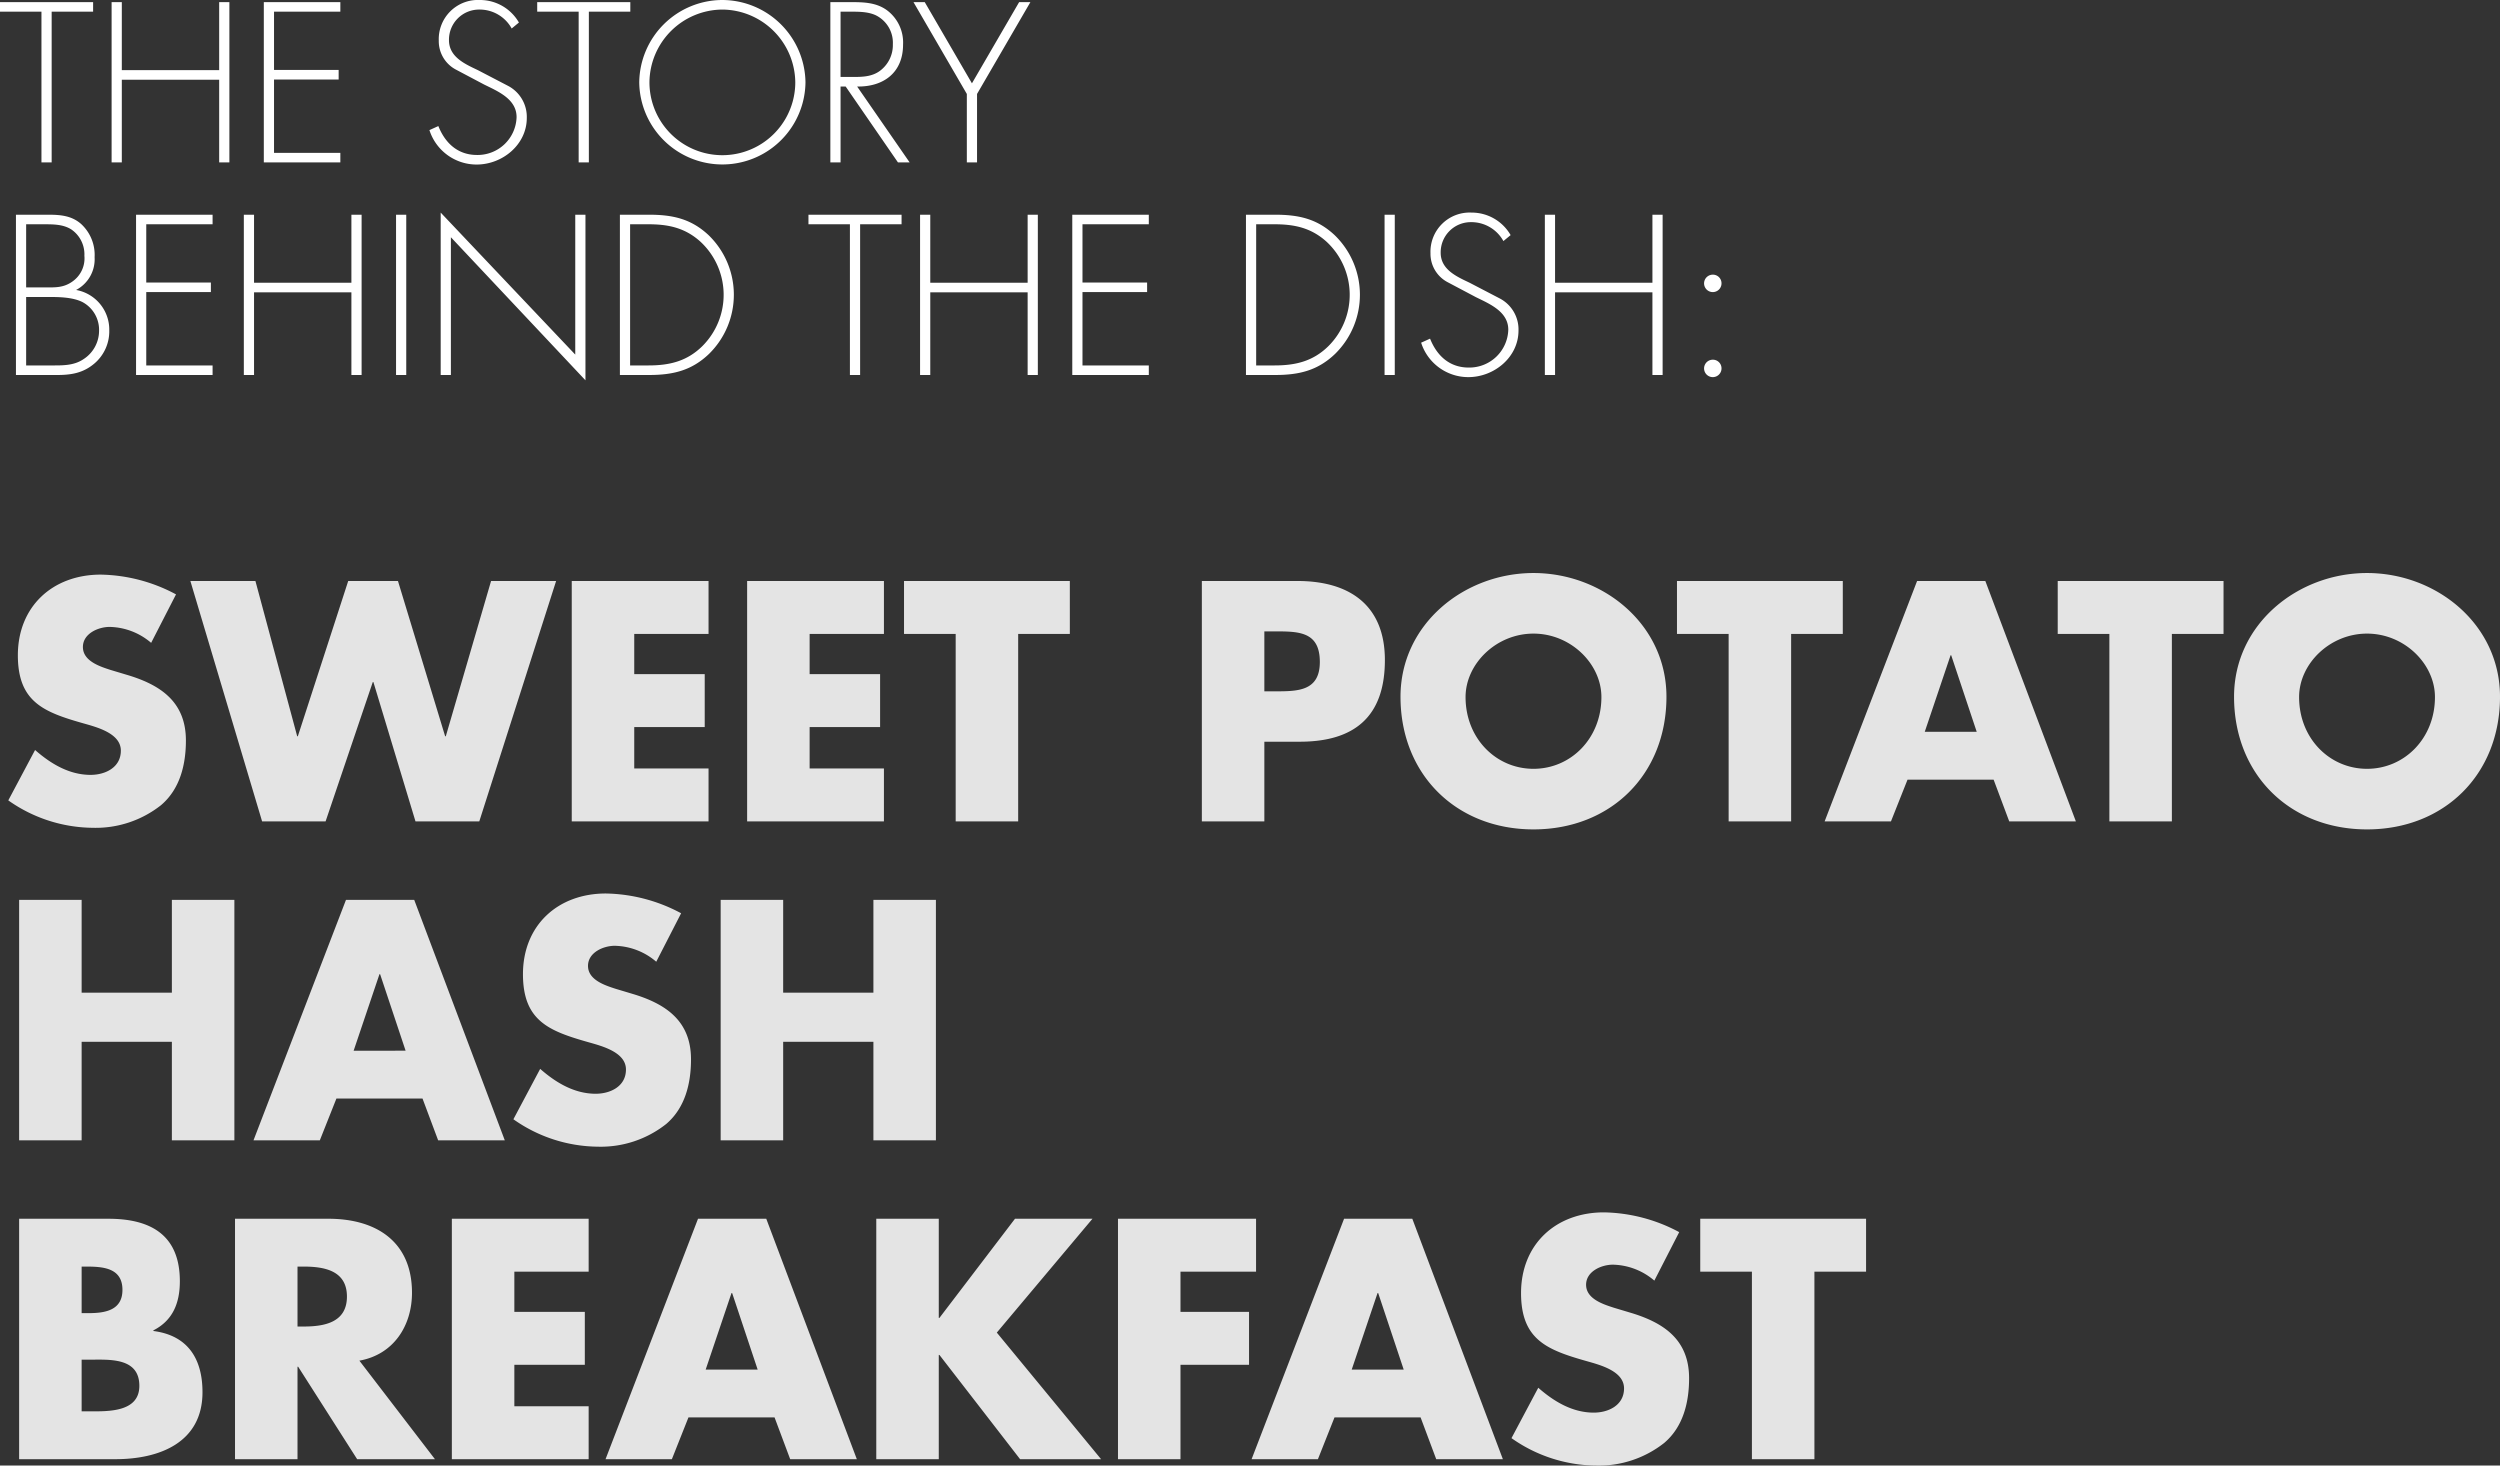
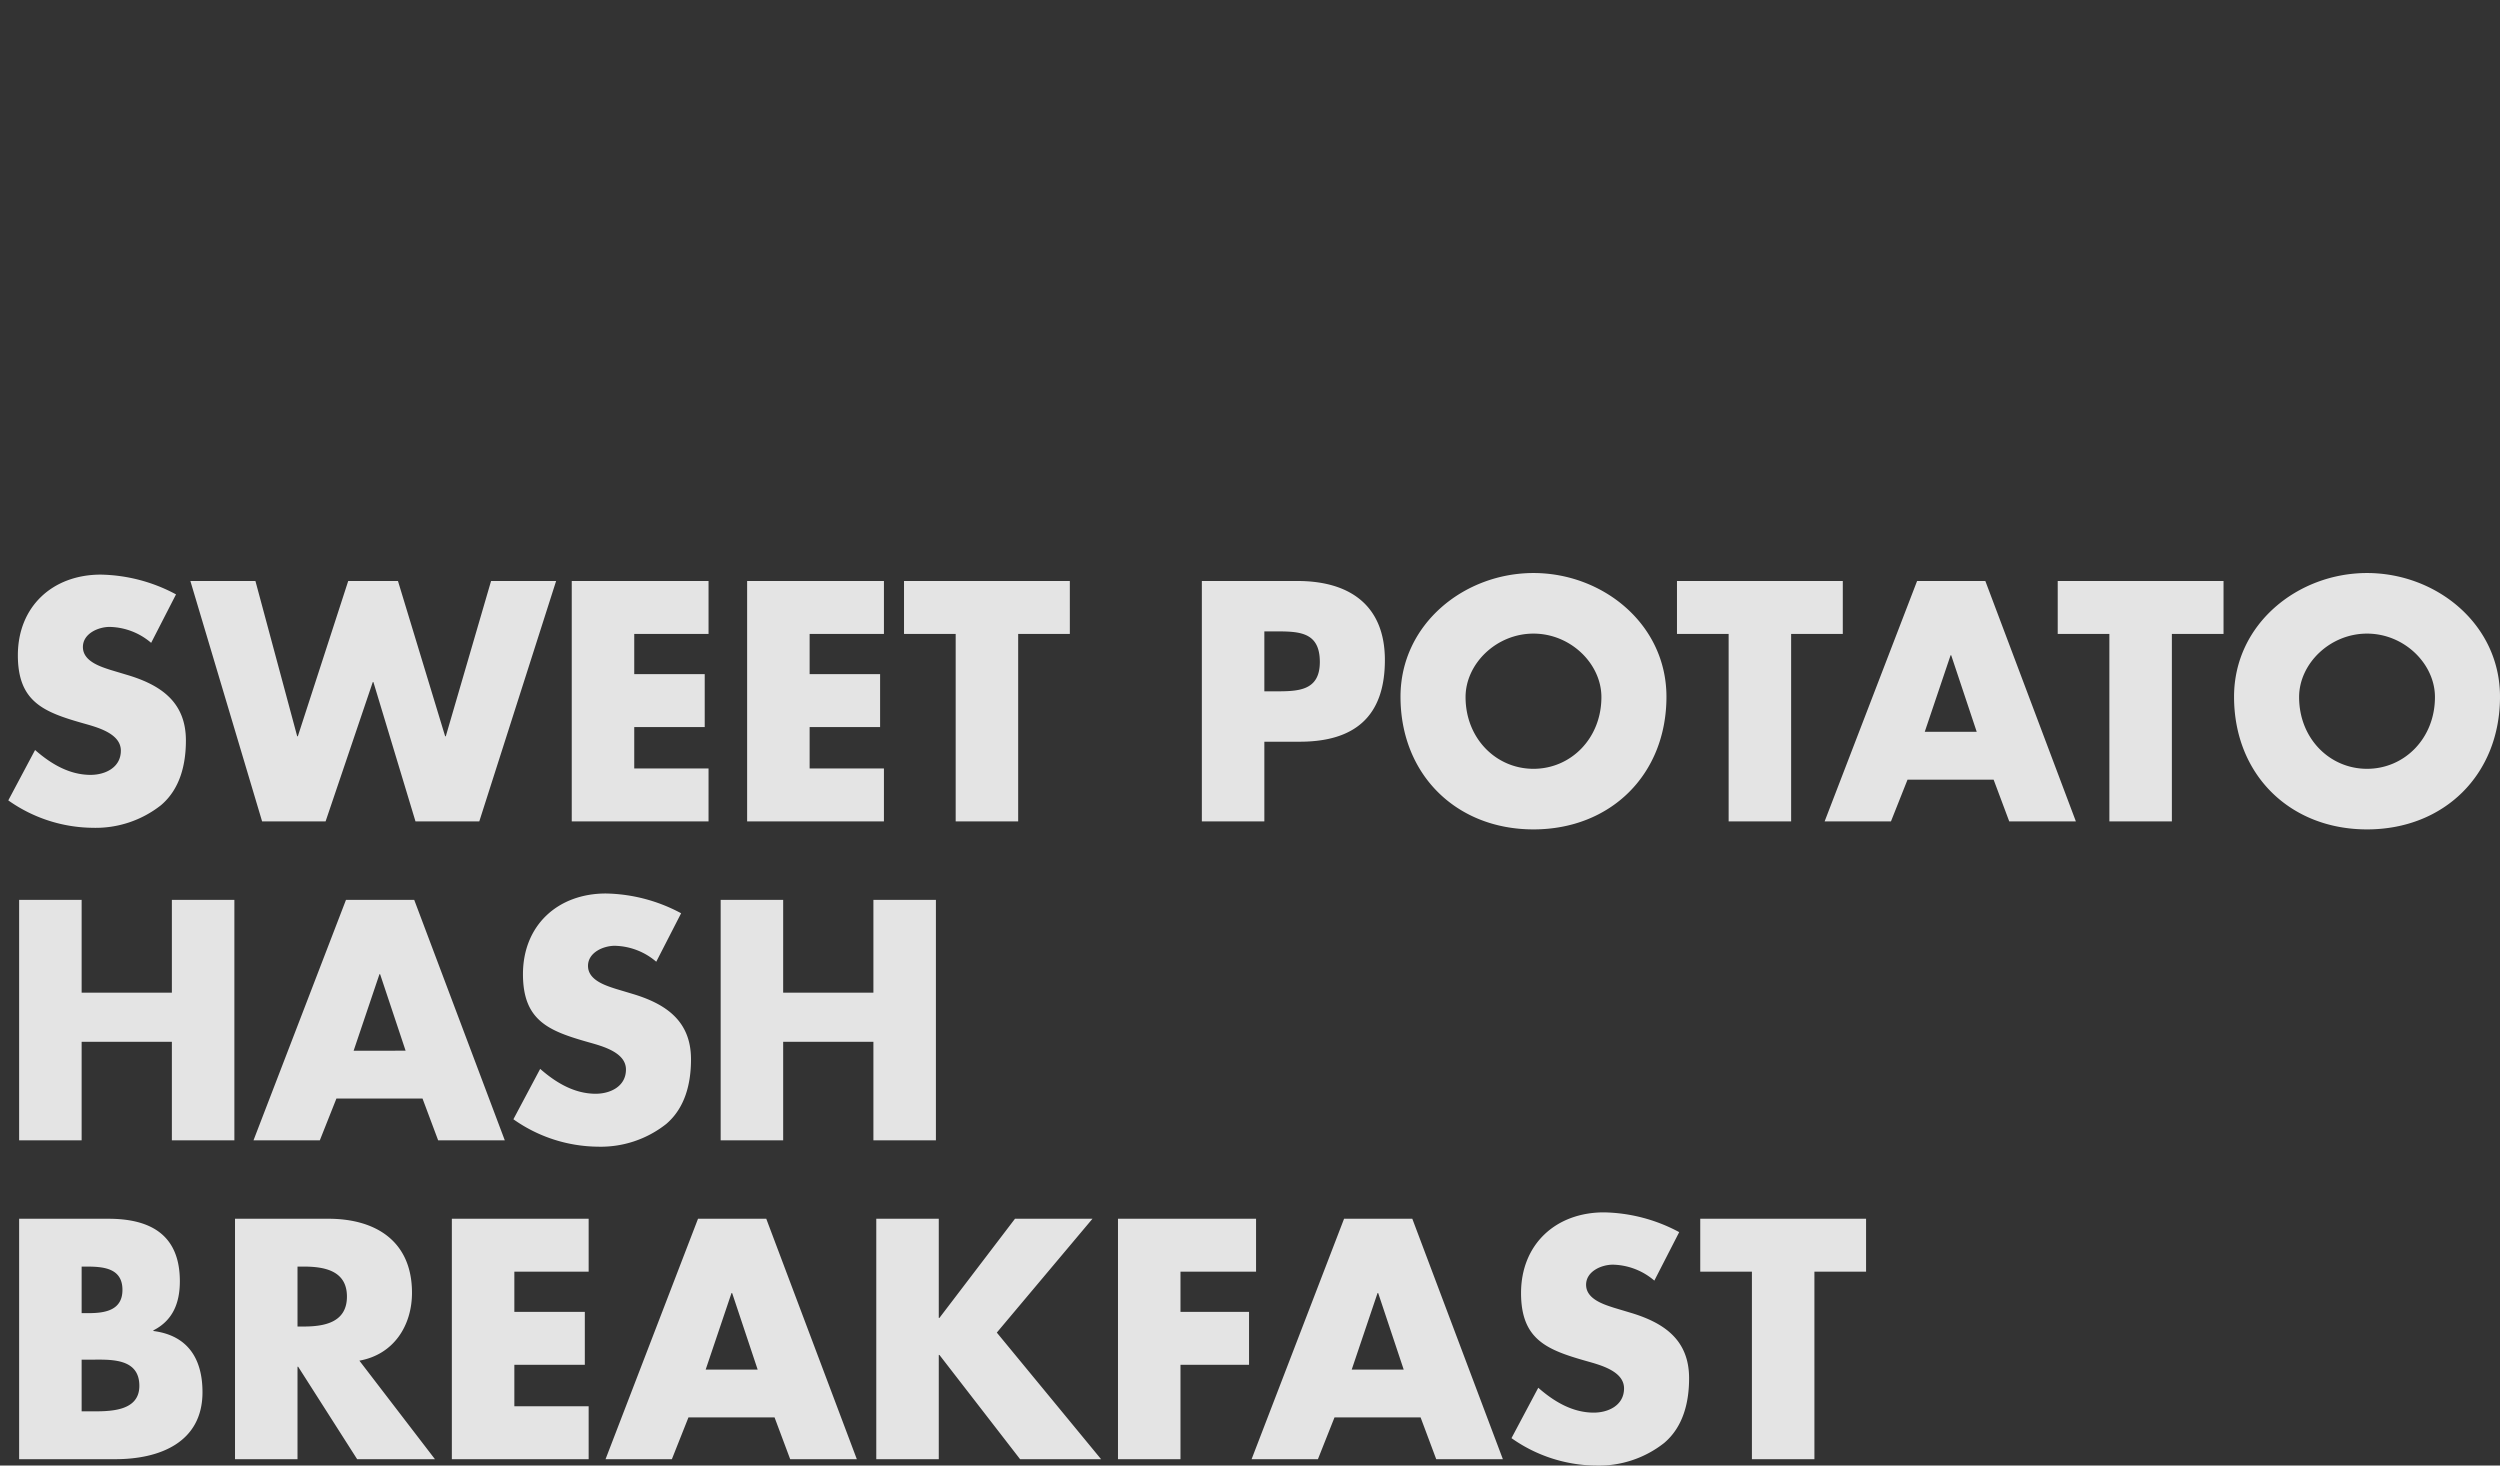
<svg xmlns="http://www.w3.org/2000/svg" width="470.4" height="275.76" viewBox="0 0 470.4 275.76">
  <rect x="0" y="0" width="470.4" height="275.76" fill="#333333" stroke="none" />
  <g transform="translate(-333.24 -272.439)">
    <path d="M33.36,19.28A30.941,30.941,0,0,0,19.2,15.56c-9.06,0-15.6,6-15.6,15.18,0,8.76,4.86,10.68,12.24,12.78,2.52.72,7.14,1.86,7.14,5.16,0,3.18-2.94,4.56-5.7,4.56-4.02,0-7.5-2.1-10.44-4.68L1.8,58.04A27.914,27.914,0,0,0,17.7,63.2a19.847,19.847,0,0,0,12.84-4.26c3.6-3.06,4.68-7.68,4.68-12.18,0-7.32-4.86-10.5-11.16-12.36l-3-.9c-2.04-.66-5.22-1.68-5.22-4.32,0-2.52,2.88-3.78,5.04-3.78a12.373,12.373,0,0,1,7.8,3ZM48.3,16.76H36.06L49.56,62H61.5l8.88-26.22h.12L78.42,62h12l14.46-45.24H92.64L84.12,45.98H84L75.12,16.76H65.76L56.28,45.98h-.12Zm85.26,9.96V16.76H107.82V62h25.74V52.04H119.58v-7.8h13.26V34.28H119.58V26.72Zm33,0V16.76H140.82V62h25.74V52.04H152.58v-7.8h13.26V34.28H152.58V26.72Zm25.26,0h9.72V16.76h-31.2v9.96h9.72V62h11.76ZM226.38,62h11.76V47h6.66c10.26,0,16.02-4.68,16.02-15.36,0-10.38-6.72-14.88-16.44-14.88h-18Zm11.76-35.76h1.98c4.56,0,8.46.06,8.46,5.76,0,5.52-4.2,5.52-8.46,5.52h-1.98Zm50.64-10.98c-13.02,0-25.02,9.6-25.02,23.28,0,14.64,10.5,24.96,25.02,24.96S313.8,53.18,313.8,38.54C313.8,24.86,301.8,15.26,288.78,15.26Zm0,11.4c7.02,0,12.78,5.7,12.78,11.94,0,7.8-5.76,13.5-12.78,13.5S276,46.4,276,38.6C276,32.36,281.76,26.66,288.78,26.66Zm48.48.06h9.72V16.76h-31.2v9.96h9.72V62h11.76Zm38.1,27.42L378.3,62h12.54L373.8,16.76H360.96L343.56,62h12.48l3.12-7.86Zm-3.18-9H362.4l4.86-14.4h.12ZM408.9,26.72h9.72V16.76h-31.2v9.96h9.72V62H408.9Zm36.72-11.46c-13.02,0-25.02,9.6-25.02,23.28,0,14.64,10.5,24.96,25.02,24.96s25.02-10.32,25.02-24.96C470.64,24.86,458.64,15.26,445.62,15.26Zm0,11.4c7.02,0,12.78,5.7,12.78,11.94,0,7.8-5.76,13.5-12.78,13.5s-12.78-5.7-12.78-13.5C432.84,32.36,438.6,26.66,445.62,26.66ZM15.6,94.22V76.76H3.84V122H15.6V103.46H32.58V122H44.34V76.76H32.58V94.22Zm64.14,19.92L82.68,122H95.22L78.18,76.76H65.34L47.94,122H60.42l3.12-7.86Zm-3.18-9H66.78l4.86-14.4h.12ZM128.4,79.28a30.941,30.941,0,0,0-14.16-3.72c-9.06,0-15.6,6-15.6,15.18,0,8.76,4.86,10.68,12.24,12.78,2.52.72,7.14,1.86,7.14,5.16,0,3.18-2.94,4.56-5.7,4.56-4.02,0-7.5-2.1-10.44-4.68l-5.04,9.48a27.914,27.914,0,0,0,15.9,5.16,19.847,19.847,0,0,0,12.84-4.26c3.6-3.06,4.68-7.68,4.68-12.18,0-7.32-4.86-10.5-11.16-12.36l-3-.9c-2.04-.66-5.22-1.68-5.22-4.32,0-2.52,2.88-3.78,5.04-3.78a12.373,12.373,0,0,1,7.8,3Zm19.2,14.94V76.76H135.84V122H147.6V103.46h16.98V122h11.76V76.76H164.58V94.22Zm-132,69.06h1.2c3.84,0,9.66-.54,9.66,4.92,0,4.98-5.88,4.8-9.36,4.8H15.6ZM21.96,182c8.28,0,16.38-3.12,16.38-12.6,0-6.3-2.76-10.68-9.24-11.52v-.12c3.66-1.86,4.98-5.16,4.98-9.24,0-8.64-5.4-11.76-13.44-11.76H3.84V182ZM15.6,145.76h.84c3.18,0,6.84.24,6.84,4.38,0,3.84-3.24,4.38-6.36,4.38H15.6Zm52.26,17.7c6.42-1.14,9.9-6.54,9.9-12.78,0-9.66-6.78-13.92-15.72-13.92H44.46V182H56.22V164.6h.12L67.44,182H82.08Zm-11.64-17.7h1.14c3.84,0,8.16.72,8.16,5.64s-4.32,5.64-8.16,5.64H56.22Zm54.78.96v-9.96H85.26V182H111v-9.96H97.02v-7.8h13.26v-9.96H97.02v-7.56Zm34.98,27.42,2.94,7.86h12.54l-17.04-45.24H131.58L114.18,182h12.48l3.12-7.86Zm-3.18-9h-9.78l4.86-14.4H138Zm34.2-9.72h-.12V136.76H165.12V182h11.76V162.38H177L192.18,182h15.24L187.8,158.18l18-21.42H191.22Zm59.58-8.7v-9.96H210.6V182h11.76V164.24h12.9v-9.96h-12.9v-7.56Zm30.96,27.42,2.94,7.86h12.54l-17.04-45.24H253.14L235.74,182h12.48l3.12-7.86Zm-3.18-9h-9.78l4.86-14.4h.12Zm51.84-25.86a30.941,30.941,0,0,0-14.16-3.72c-9.06,0-15.6,6-15.6,15.18,0,8.76,4.86,10.68,12.24,12.78,2.52.72,7.14,1.86,7.14,5.16,0,3.18-2.94,4.56-5.7,4.56-4.02,0-7.5-2.1-10.44-4.68l-5.04,9.48a27.914,27.914,0,0,0,15.9,5.16,19.847,19.847,0,0,0,12.84-4.26c3.6-3.06,4.68-7.68,4.68-12.18,0-7.32-4.86-10.5-11.16-12.36l-3-.9c-2.04-.66-5.22-1.68-5.22-4.32,0-2.52,2.88-3.78,5.04-3.78a12.373,12.373,0,0,1,7.8,3Zm25.44,7.44h9.72v-9.96h-31.2v9.96h9.72V182h11.76Z" transform="translate(333 364.999)" fill="#e4e4e4" />
-     <path d="M9.96,10.64h7.8V8.84H.24v1.8h7.8V39H9.96Zm13.2,11V8.84H21.24V39h1.92V23.44H41.48V39H43.4V8.84H41.48v12.8Zm41.12-11V8.84H49.88V39h14.4V37.2H51.8V23.4H63.96V21.6H51.8V10.64Zm33.6,2.04a8.453,8.453,0,0,0-7.36-4.24,7.372,7.372,0,0,0-7.72,7.64,6.041,6.041,0,0,0,3.12,5.4l5.44,2.88c2.6,1.28,6.08,2.72,6.08,6.12A7.336,7.336,0,0,1,90,37.6c-3.64,0-6-2.24-7.28-5.44l-1.68.76a9.316,9.316,0,0,0,8.88,6.48c4.88,0,9.44-3.76,9.44-8.76a6.588,6.588,0,0,0-3.44-6l-5.76-3c-2.44-1.16-5.44-2.48-5.44-5.64a5.668,5.668,0,0,1,5.68-5.76,6.886,6.886,0,0,1,6.12,3.56Zm13.16-2.04h7.8V8.84H101.32v1.8h7.8V39h1.92Zm25.12-2.2a15.682,15.682,0,0,0-15.64,15.48,15.641,15.641,0,0,0,31.28,0A15.708,15.708,0,0,0,136.16,8.44Zm0,1.8a13.838,13.838,0,0,1,13.72,13.68,13.72,13.72,0,0,1-27.44,0A13.812,13.812,0,0,1,136.16,10.24Zm25.36,14.48c5,.08,8.64-2.64,8.64-7.88a7.573,7.573,0,0,0-3.04-6.48c-2.04-1.48-4.44-1.52-6.88-1.52h-3.76V39h1.92V24.72h.96L169.2,39h2.2Zm-3.12-1.8V10.64h1.24c1.76,0,3.8-.08,5.4.68a5.759,5.759,0,0,1,3.2,5.44,6.039,6.039,0,0,1-2.12,4.76c-1.52,1.32-3.4,1.4-5.28,1.4Zm23.76,3.2V39h1.92V26.12L194.12,8.84H192l-8.88,15.28L174.24,8.84h-2.12Zm-177,38.2H9.4c2,0,4.52.04,6.36.96a5.922,5.922,0,0,1,3.12,5.4,6.36,6.36,0,0,1-2.96,5.36c-1.84,1.24-4.04,1.16-6.16,1.16H5.16ZM10.96,79c2.68,0,4.92-.36,7.04-2.16a7.958,7.958,0,0,0,2.8-6.24A7.58,7.58,0,0,0,14.56,63a6.527,6.527,0,0,0,3.48-6.16,7.9,7.9,0,0,0-2.52-6.24c-1.8-1.6-3.96-1.76-6.24-1.76H3.24V79ZM5.16,50.64H8.48c1.76,0,3.64,0,5.16.96a5.668,5.668,0,0,1,2.48,4.96,5.313,5.313,0,0,1-2.24,4.84c-1.72,1.24-3.36,1.12-5.4,1.12H5.16Zm35.08,0v-1.8H25.84V79h14.4V77.2H27.76V63.4H39.92V61.6H27.76V50.64Zm7.8,11V48.84H46.12V79h1.92V63.44H66.36V79h1.92V48.84H66.36v12.8Zm28.64-12.8H74.76V79h1.92Zm33.72,0h-1.92V75.16L83.16,48.44V79h1.92V53.08L110.4,80ZM116.88,79h5.44c4.48,0,8.04-.8,11.36-4a15.6,15.6,0,0,0-.16-22.36c-3.32-3.08-6.8-3.8-11.2-3.8h-5.44Zm1.92-1.8V50.64h3.48c3.76,0,6.88.68,9.76,3.28a13.632,13.632,0,0,1,.36,19.64c-2.88,2.84-6.16,3.64-10.12,3.64Zm43.28-26.56h7.8v-1.8H152.36v1.8h7.8V79h1.92Zm13.2,11V48.84h-1.92V79h1.92V63.44H193.6V79h1.92V48.84H193.6v12.8Zm41.12-11v-1.8H202V79h14.4V77.2H203.92V63.4h12.16V61.6H203.92V50.64ZM234.68,79h5.44c4.48,0,8.04-.8,11.36-4a15.6,15.6,0,0,0-.16-22.36c-3.32-3.08-6.8-3.8-11.2-3.8h-5.44Zm1.92-1.8V50.64h3.48c3.76,0,6.88.68,9.76,3.28a13.632,13.632,0,0,1,.36,19.64c-2.88,2.84-6.16,3.64-10.12,3.64Zm26.08-28.36h-1.92V79h1.92Zm21.8,3.84a8.453,8.453,0,0,0-7.36-4.24,7.372,7.372,0,0,0-7.72,7.64,6.041,6.041,0,0,0,3.12,5.4l5.44,2.88c2.6,1.28,6.08,2.72,6.08,6.12a7.336,7.336,0,0,1-7.44,7.12c-3.64,0-6-2.24-7.28-5.44l-1.68.76a9.316,9.316,0,0,0,8.88,6.48c4.88,0,9.44-3.76,9.44-8.76a6.588,6.588,0,0,0-3.44-6l-5.76-3c-2.44-1.16-5.44-2.48-5.44-5.64A5.668,5.668,0,0,1,277,50.24a6.886,6.886,0,0,1,6.12,3.56Zm8.36,8.96V48.84h-1.92V79h1.92V63.44h18.32V79h1.92V48.84h-1.92v12.8Zm29.68,14.48a1.64,1.64,0,1,0,1.64,1.64A1.622,1.622,0,0,0,322.52,76.12Zm0-16a1.64,1.64,0,1,0,1.64,1.64A1.622,1.622,0,0,0,322.52,60.12Z" transform="translate(333 263.999)" fill="#fff" />
  </g>
</svg>